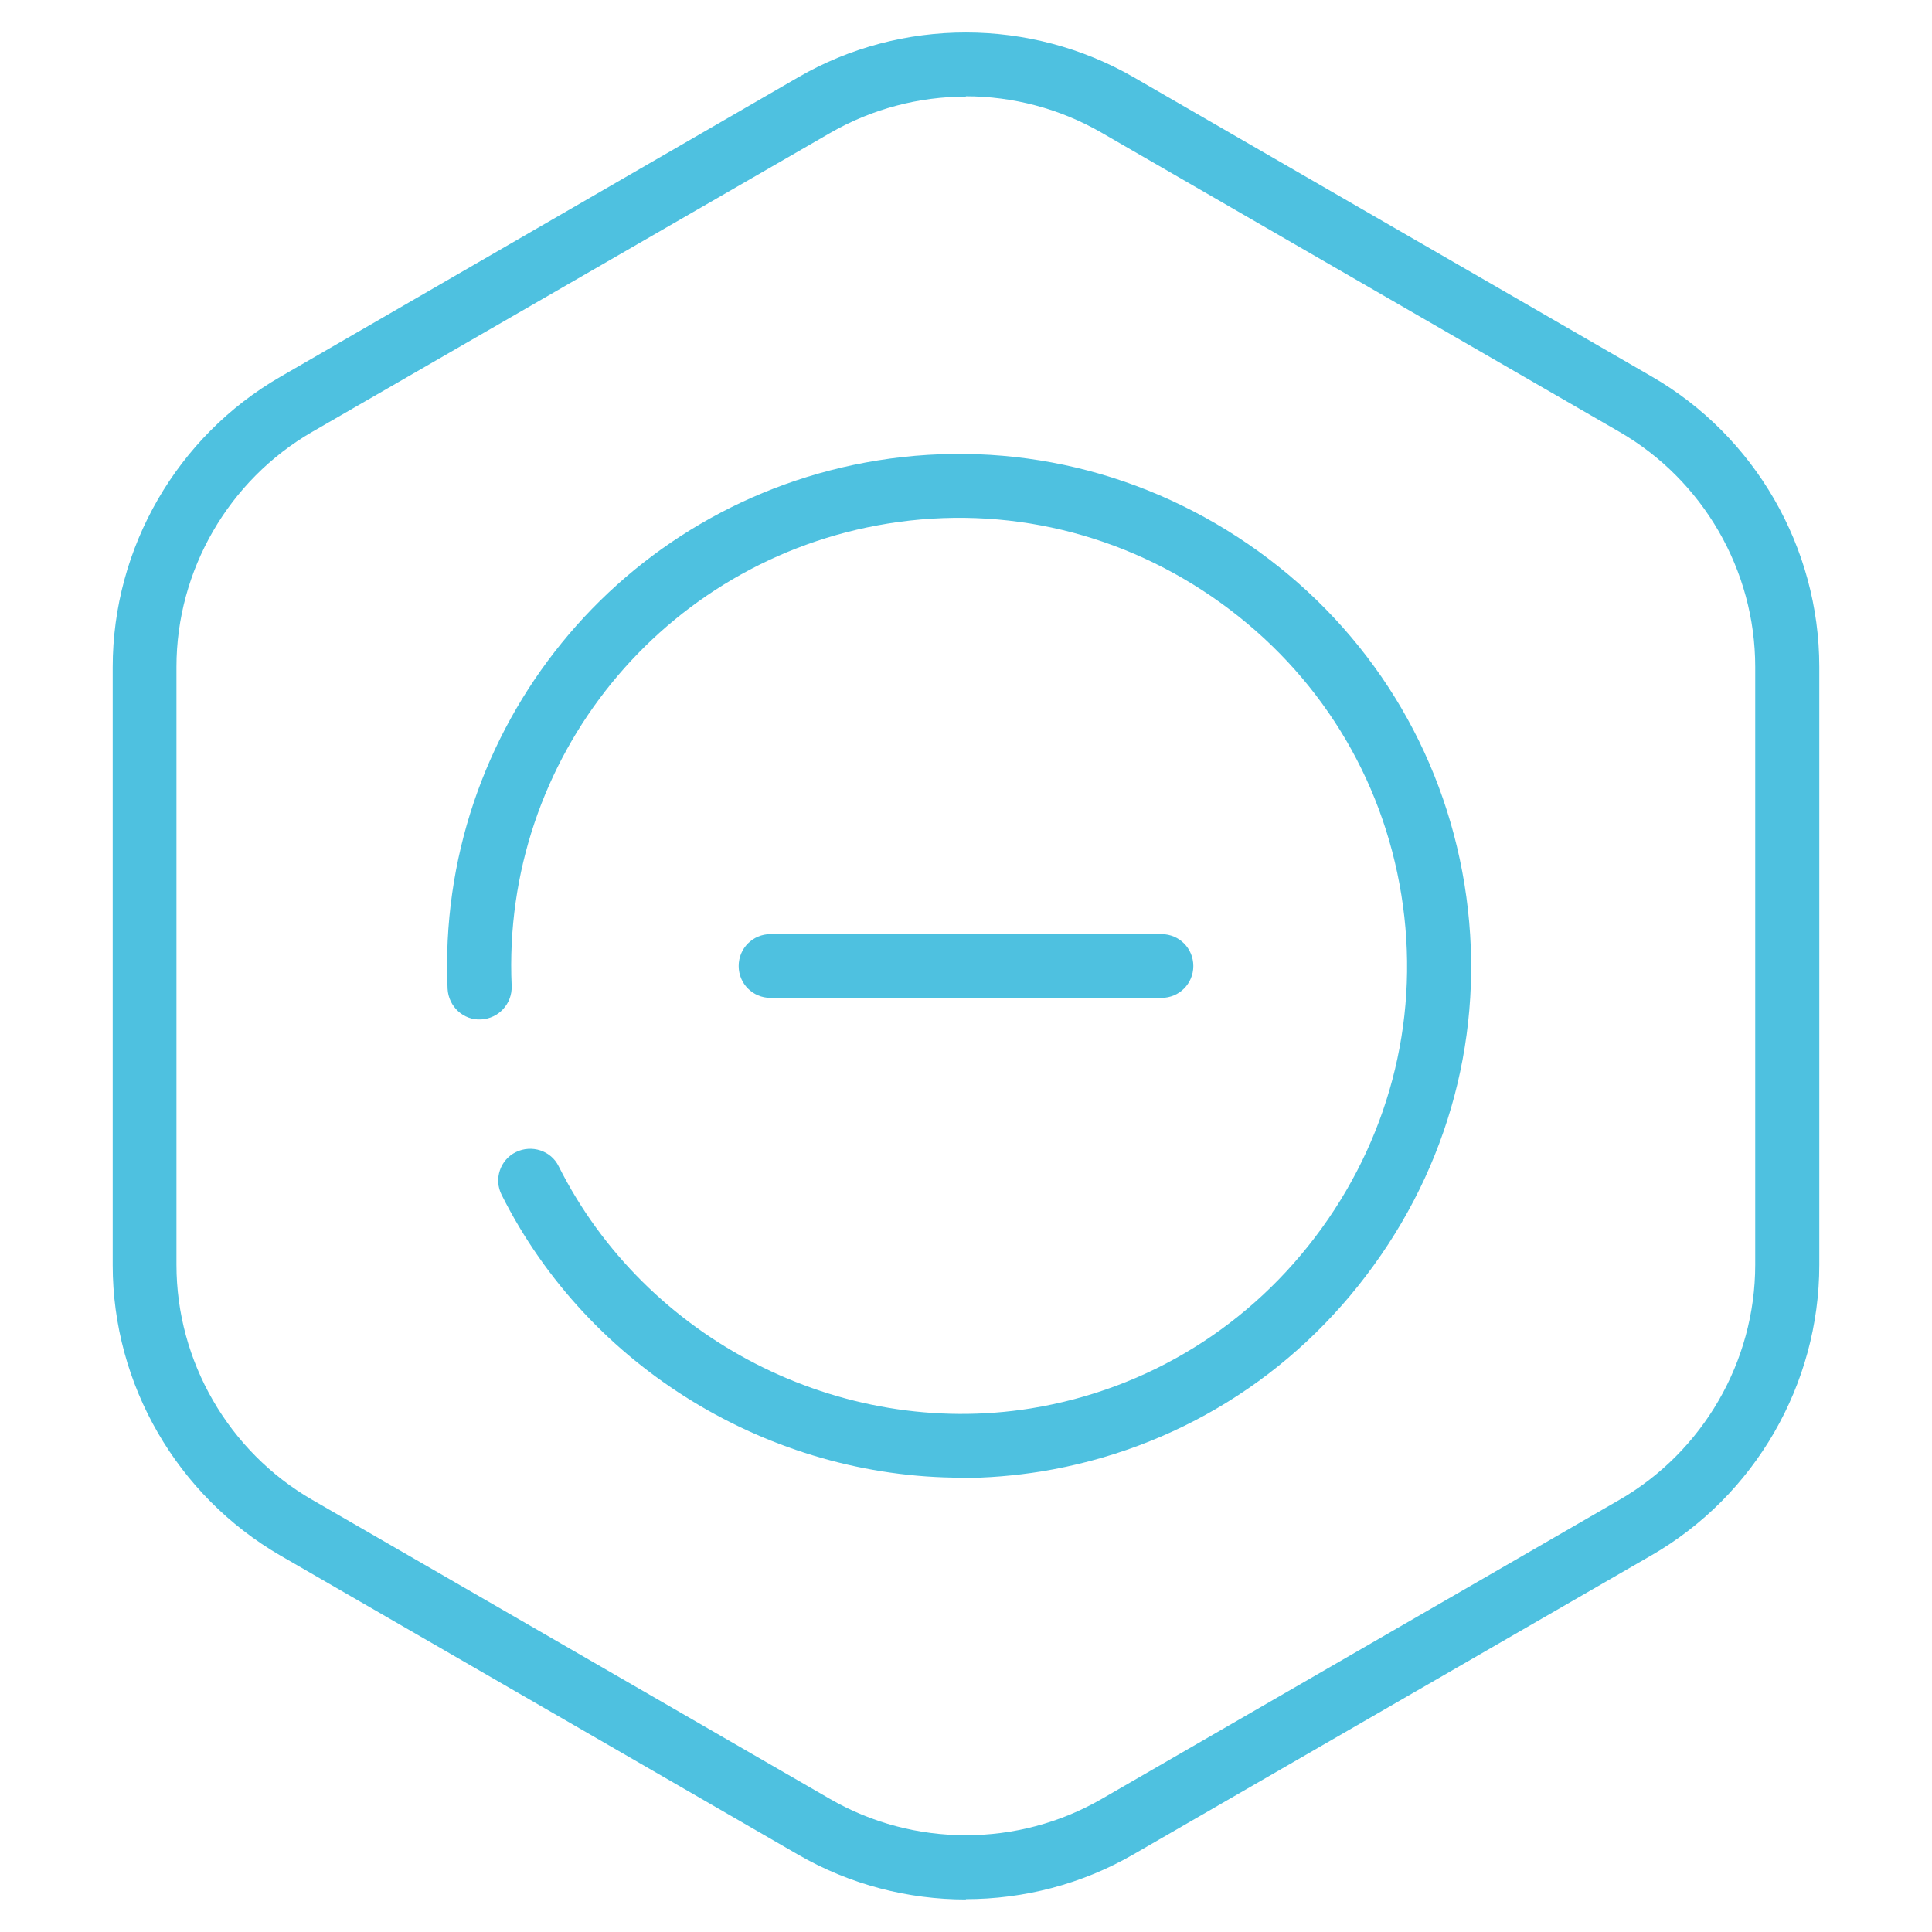
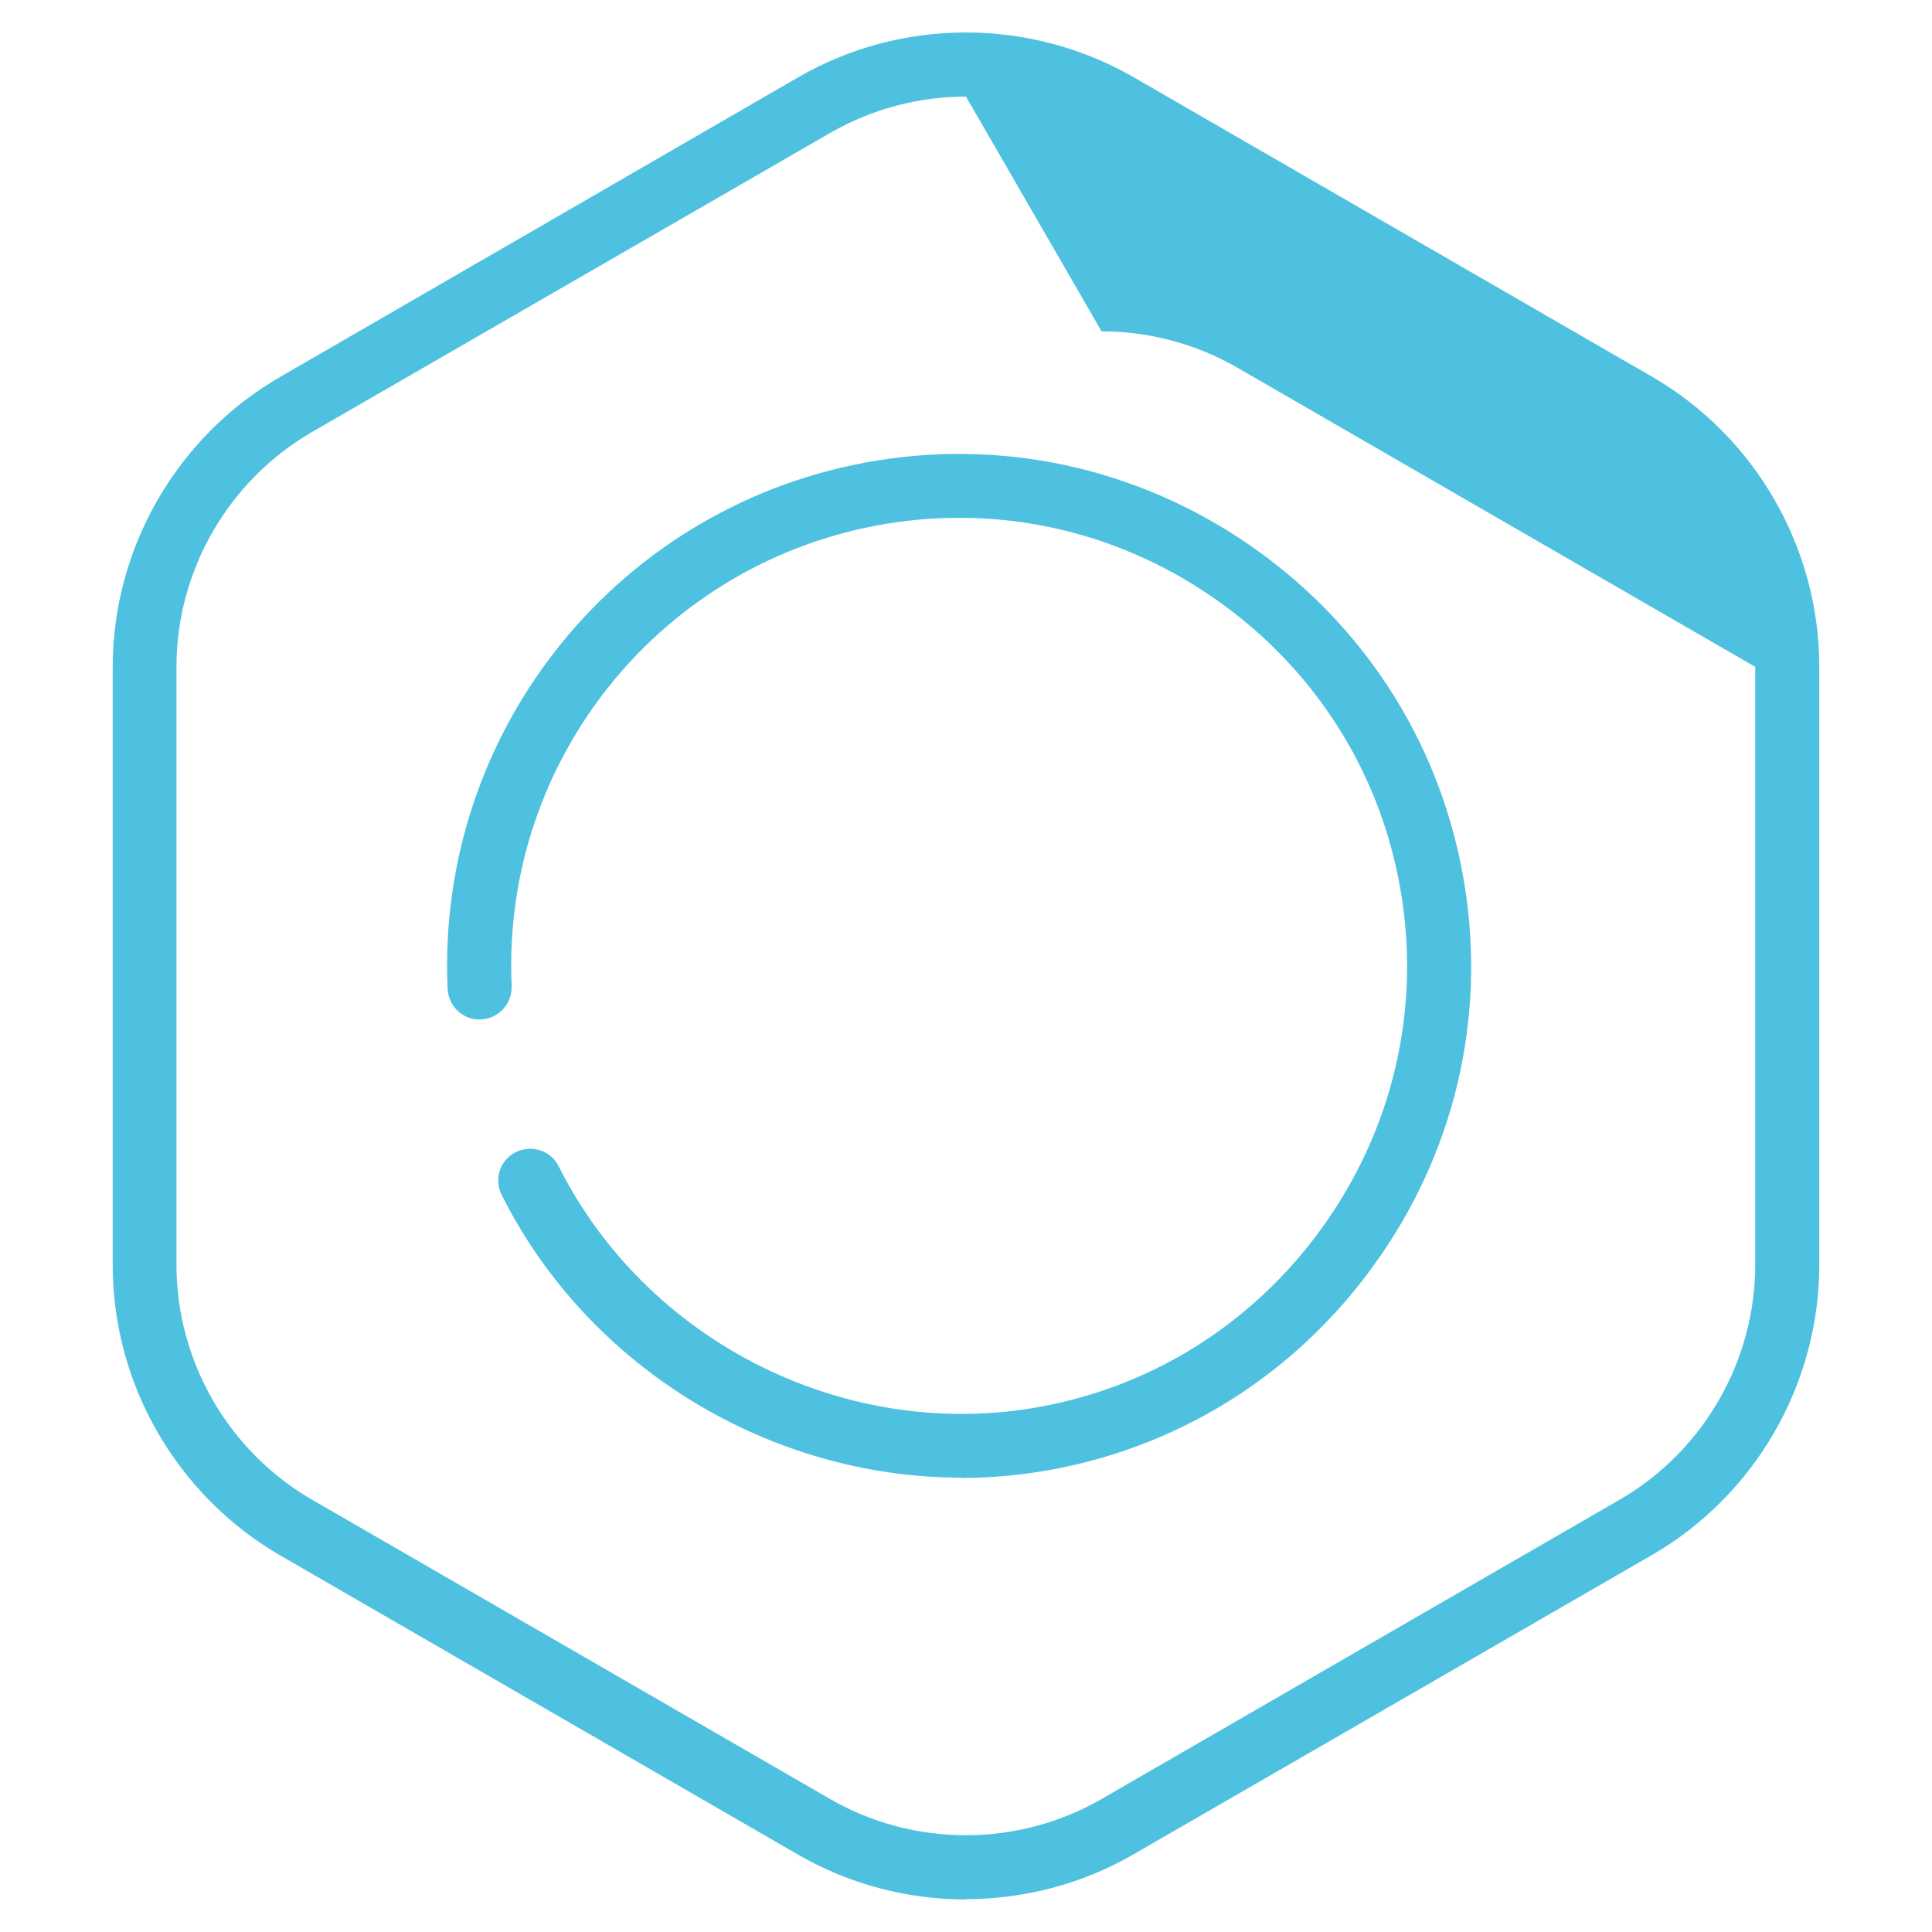
<svg xmlns="http://www.w3.org/2000/svg" viewBox="0 0 60 60" id="Outlined_-_Blue">
  <defs>
    <style>.cls-1{fill:#4ec1e0;stroke-width:0px;}</style>
  </defs>
-   <path d="M30,58.99c-1.8,0-3.6-.46-5.21-1.39l-16.08-9.29c-3.21-1.86-5.21-5.31-5.21-9.02v-18.57c0-3.71,2-7.17,5.21-9.02L24.79,2.4c3.21-1.86,7.21-1.85,10.42,0l16.08,9.29c3.21,1.85,5.21,5.31,5.21,9.02v18.57c0,3.71-2,7.17-5.21,9.02l-16.09,9.29c-1.61.93-3.41,1.39-5.21,1.39ZM30,3c-1.46,0-2.92.38-4.22,1.13L9.7,13.41c-2.6,1.5-4.22,4.3-4.22,7.3v18.57c0,3,1.62,5.8,4.22,7.3l16.08,9.29c2.6,1.5,5.83,1.5,8.43,0l16.08-9.29c2.6-1.5,4.22-4.3,4.22-7.3v-18.57c0-3-1.62-5.8-4.22-7.3l-16.08-9.29c-1.3-.75-2.76-1.13-4.22-1.13Z" class="cls-1" />
+   <path d="M30,58.99c-1.8,0-3.6-.46-5.21-1.39l-16.08-9.29c-3.21-1.86-5.21-5.31-5.21-9.02v-18.57c0-3.71,2-7.17,5.21-9.02L24.79,2.4c3.21-1.86,7.21-1.85,10.42,0l16.08,9.29c3.21,1.85,5.21,5.31,5.21,9.02v18.57c0,3.71-2,7.17-5.21,9.02l-16.09,9.29c-1.61.93-3.41,1.39-5.21,1.39ZM30,3c-1.46,0-2.92.38-4.22,1.13L9.7,13.41c-2.6,1.5-4.22,4.3-4.22,7.3v18.57c0,3,1.62,5.8,4.22,7.3l16.08,9.29c2.6,1.5,5.83,1.5,8.43,0l16.08-9.29c2.6-1.5,4.22-4.3,4.22-7.3v-18.57l-16.08-9.29c-1.3-.75-2.76-1.13-4.22-1.13Z" class="cls-1" />
  <path d="M29.86,45.89c-5.92,0-11.57-3.38-14.28-8.78-.25-.49-.05-1.09.44-1.33.49-.24,1.09-.05,1.33.44,2.7,5.38,8.73,8.47,14.66,7.52,3.65-.59,6.86-2.58,9.04-5.6s3.06-6.7,2.47-10.35c-.59-3.67-2.58-6.88-5.6-9.06-3.02-2.18-6.7-3.06-10.35-2.47-6.98,1.13-12,7.3-11.68,14.36.02.55-.4,1.01-.95,1.04-.55.03-1.01-.4-1.04-.95-.36-8.07,5.37-15.12,13.35-16.41,4.17-.67,8.37.33,11.83,2.82,3.45,2.49,5.72,6.16,6.4,10.34.68,4.19-.32,8.39-2.82,11.84-2.49,3.45-6.16,5.72-10.34,6.4-.82.13-1.65.2-2.47.2Z" class="cls-1" />
-   <path d="M36.07,30.99h-12.14c-.55,0-.99-.44-.99-.99s.44-.99.99-.99h12.14c.55,0,.99.44.99.99s-.44.99-.99.99Z" class="cls-1" />
</svg>